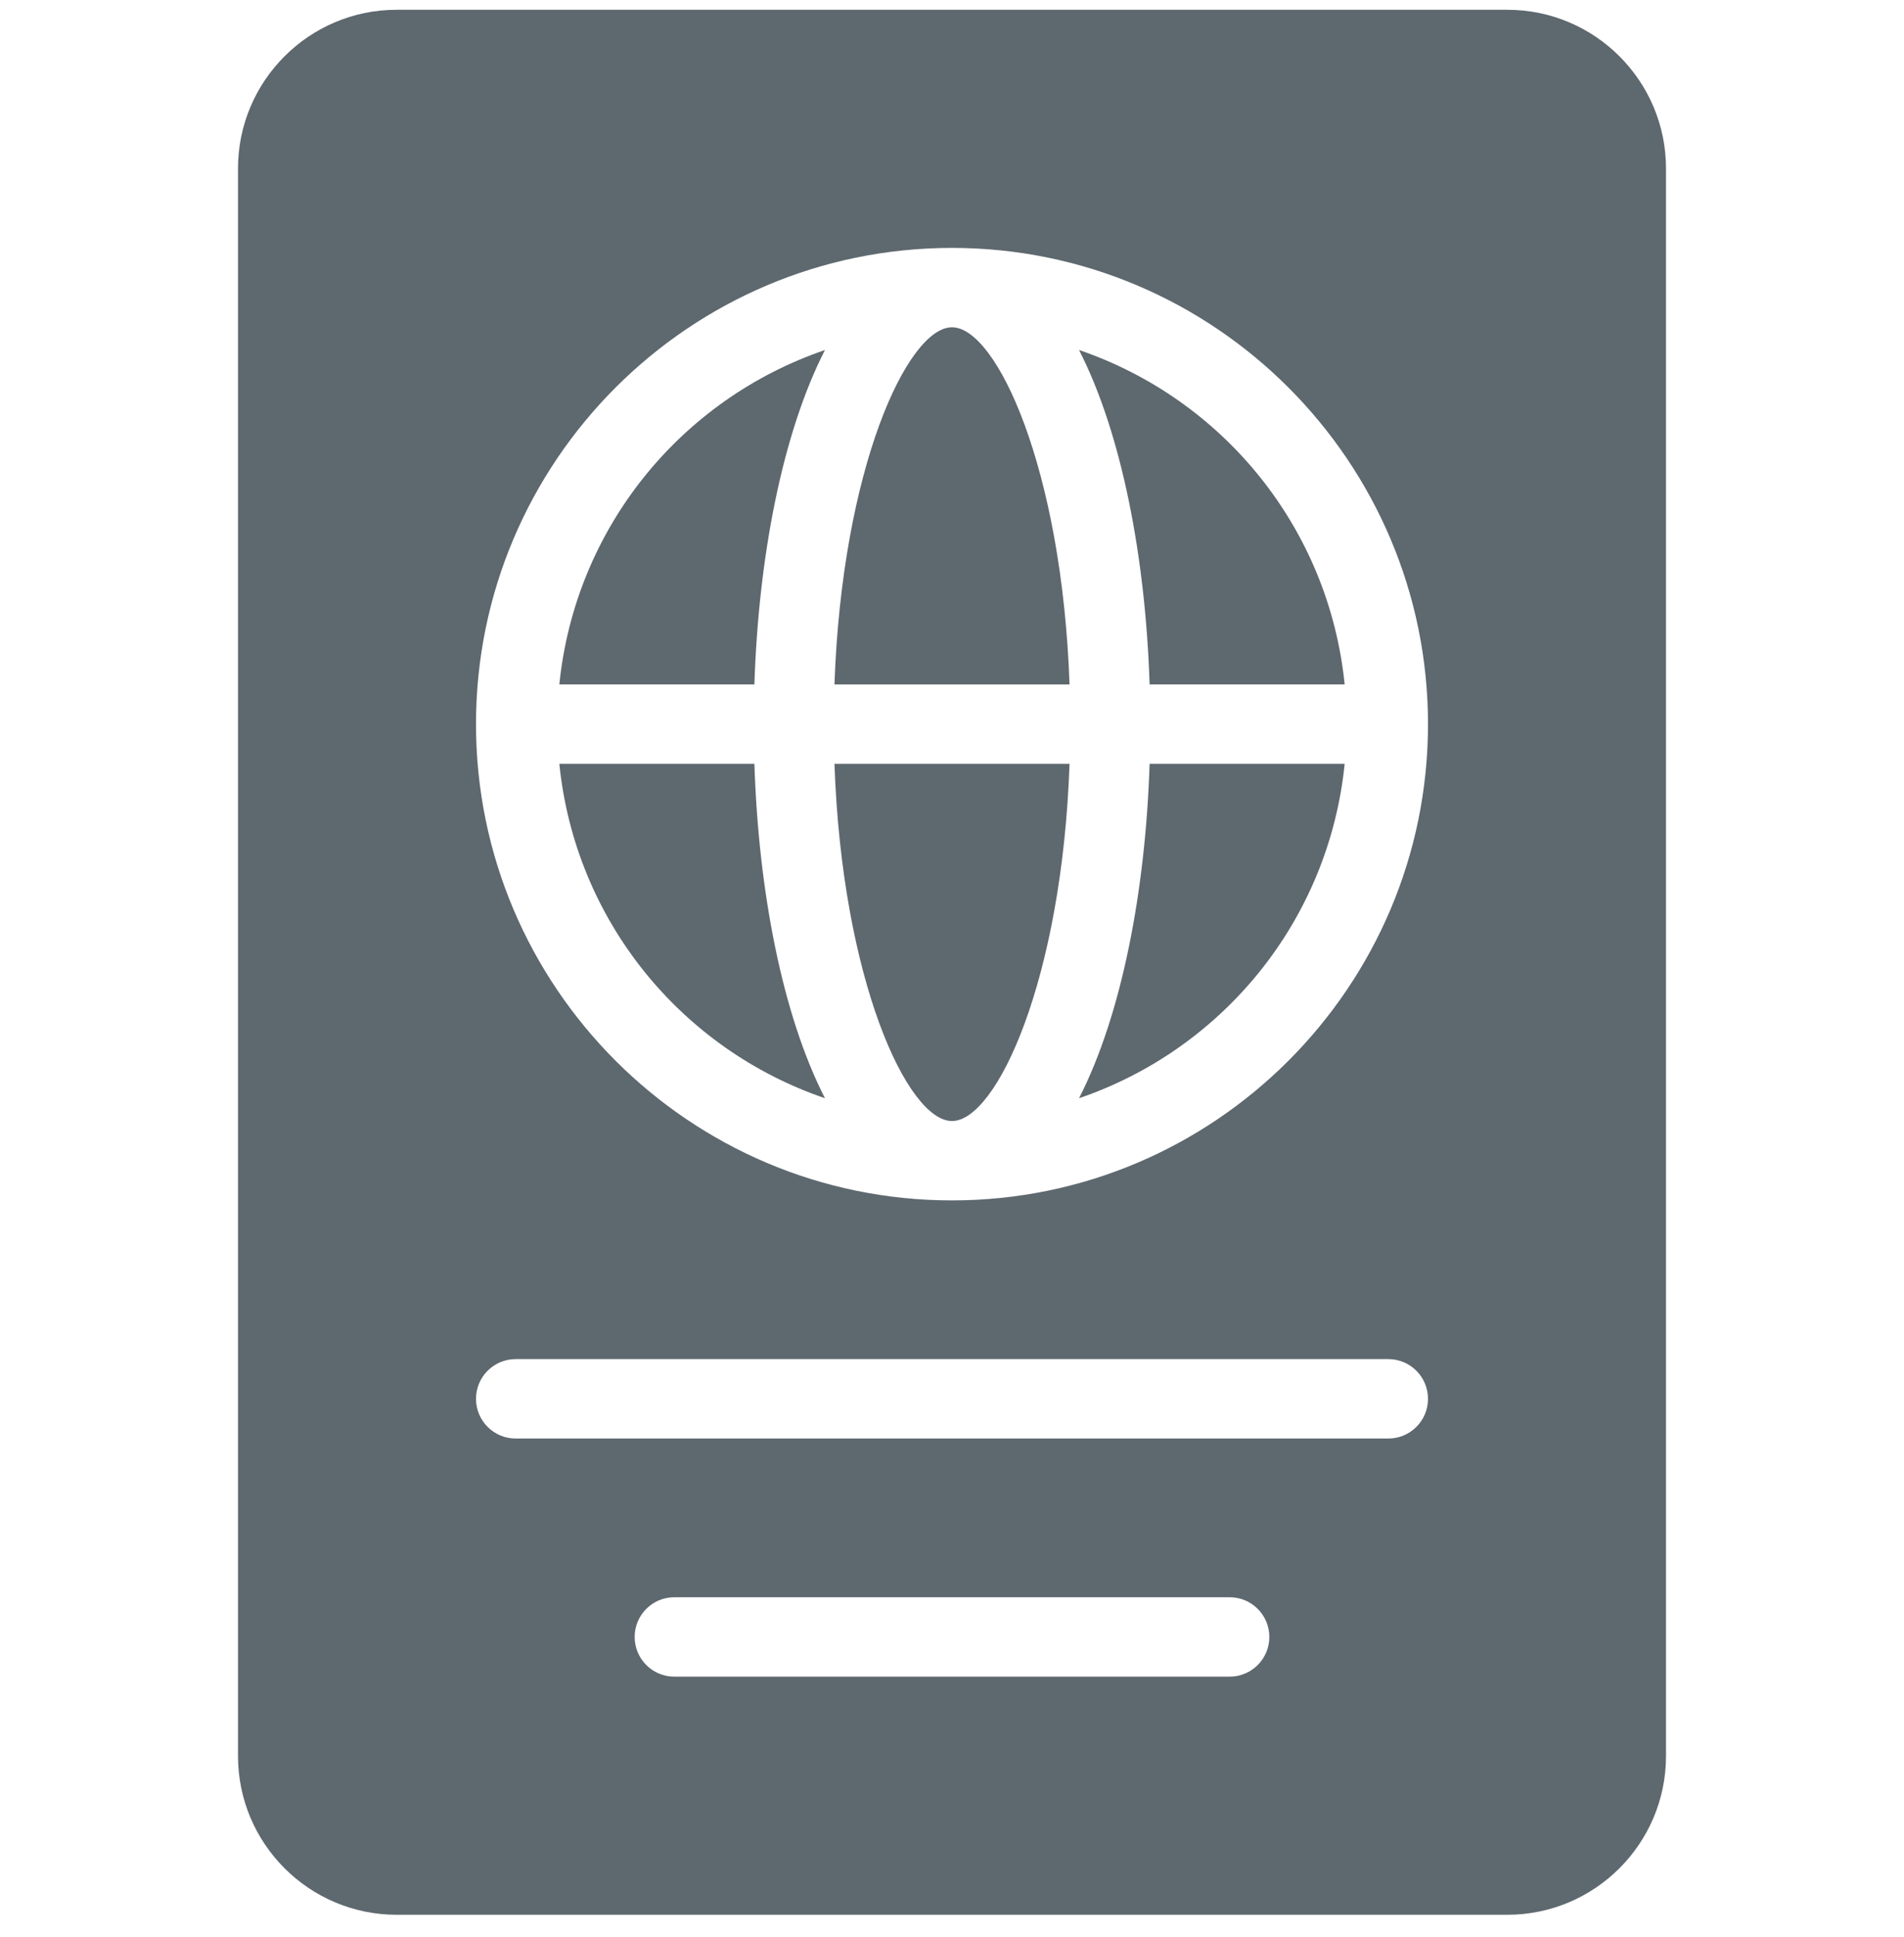
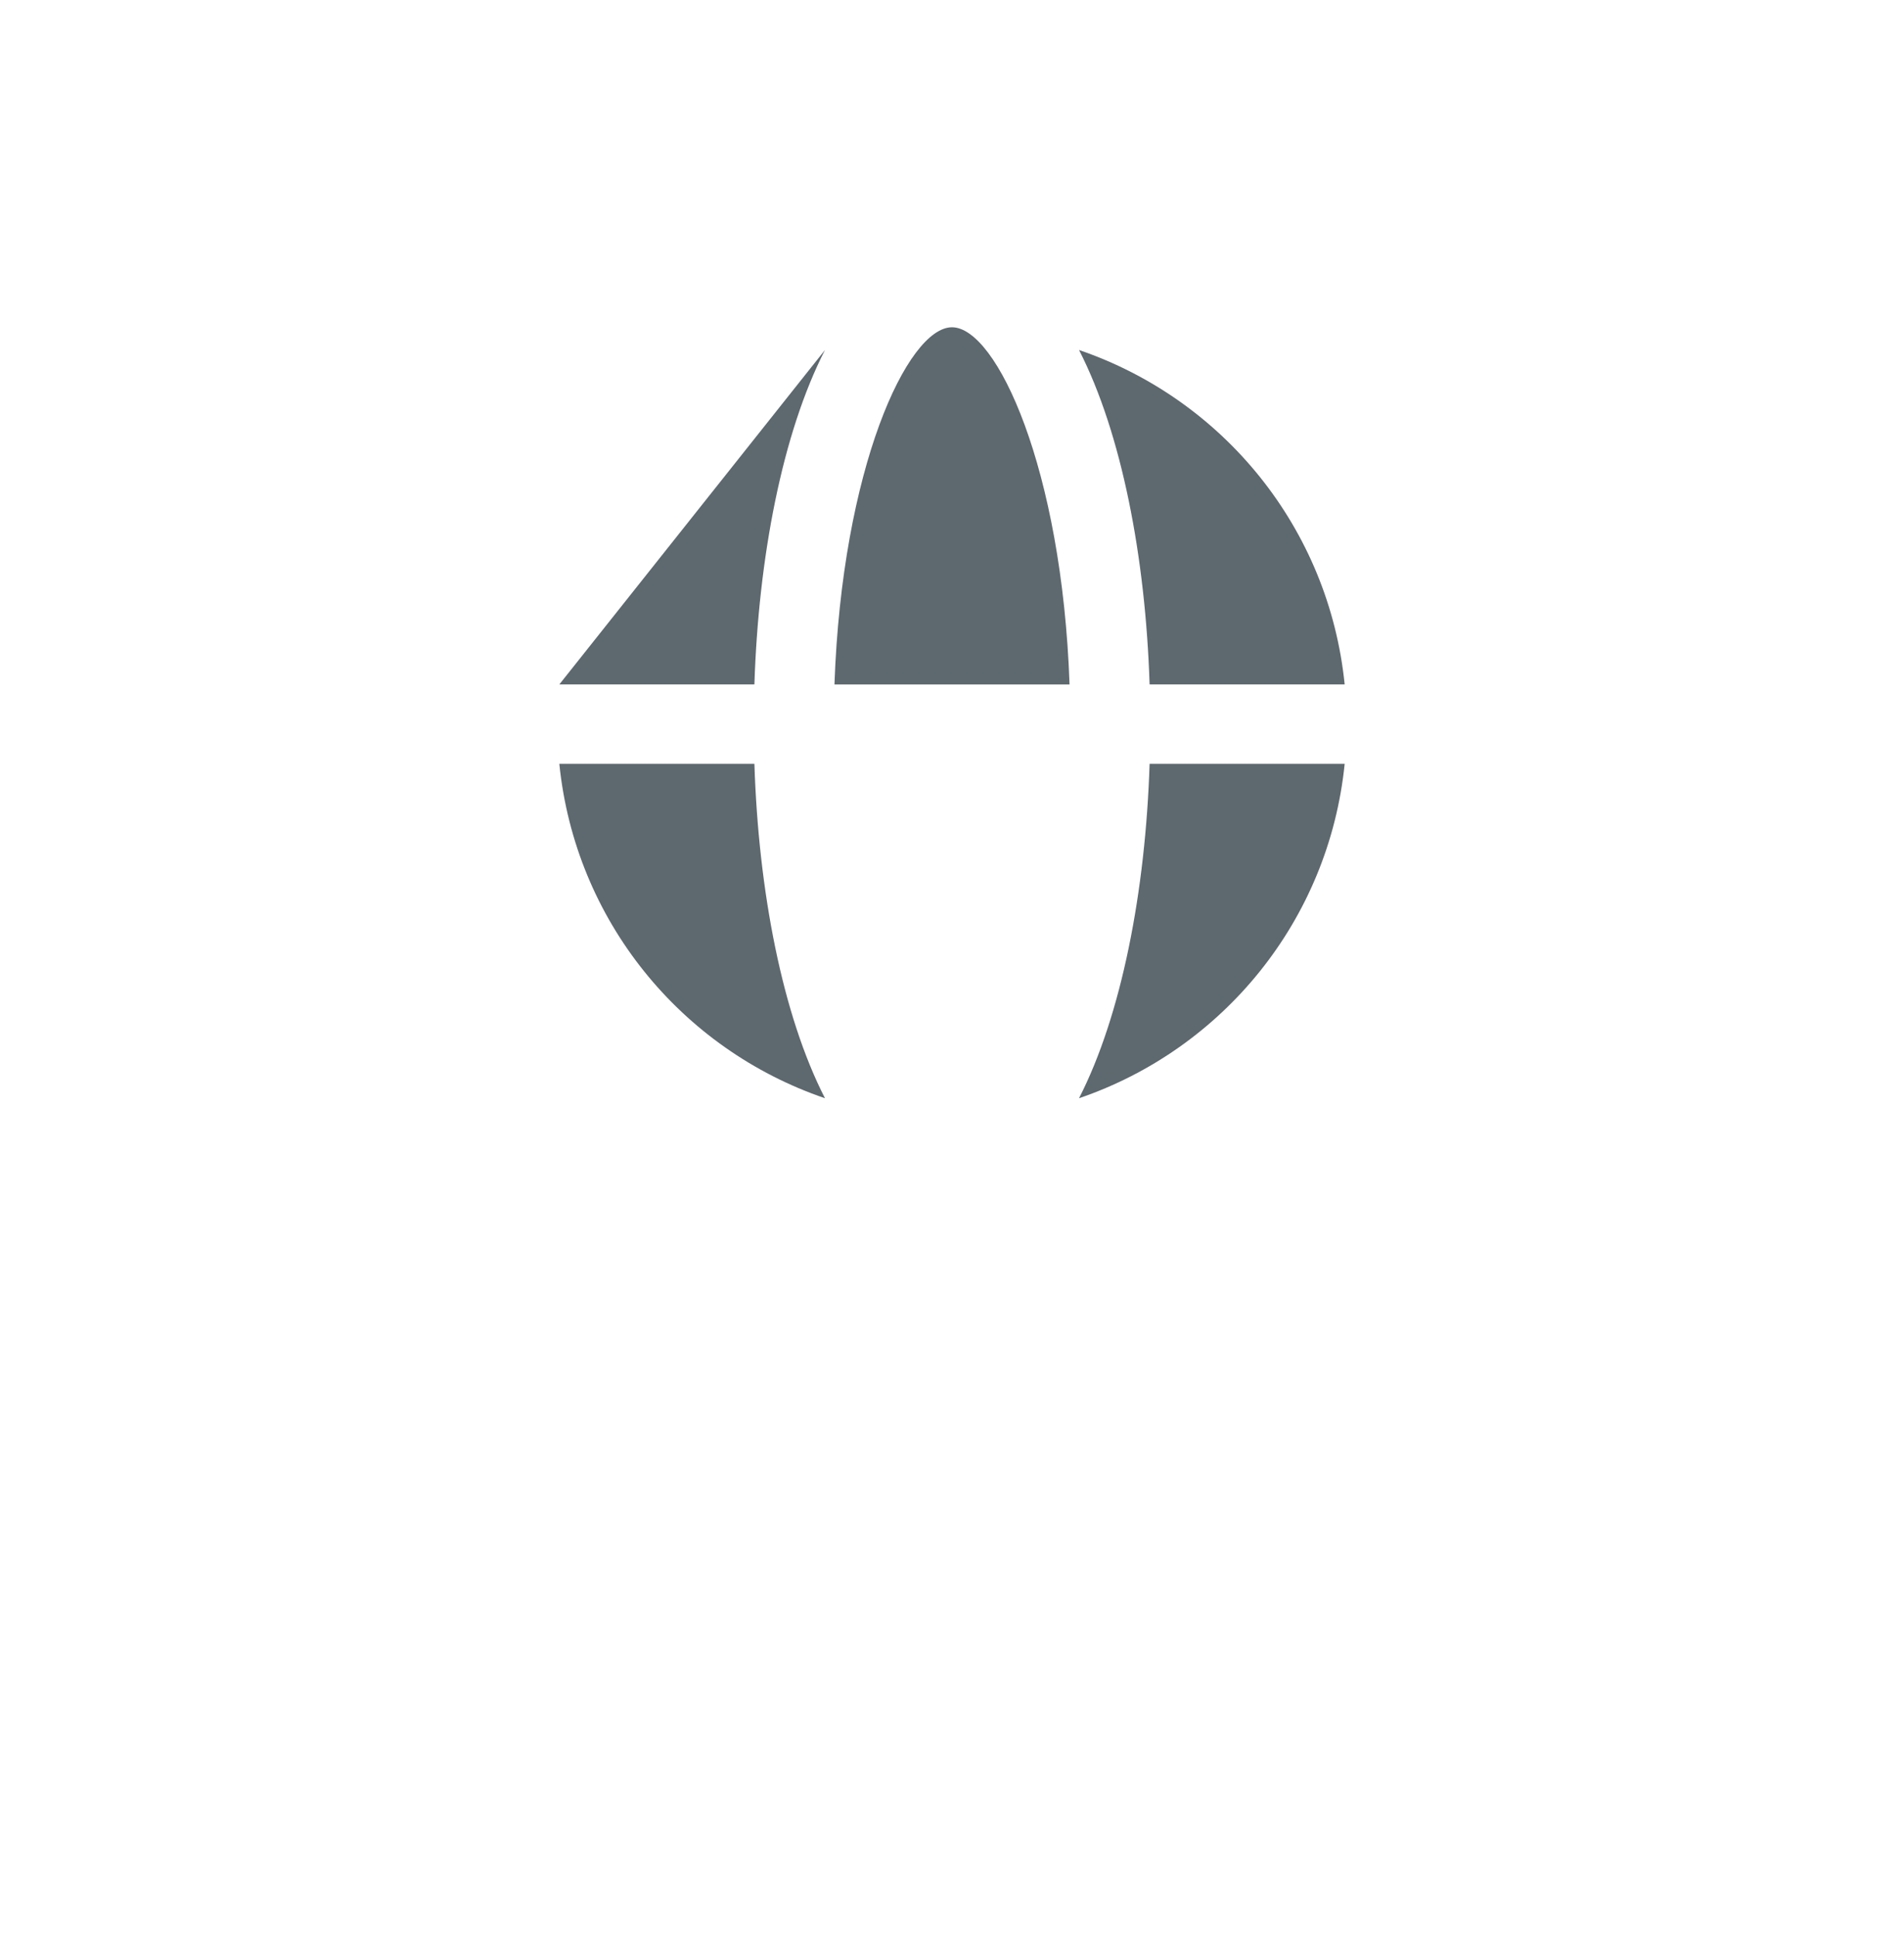
<svg xmlns="http://www.w3.org/2000/svg" width="60" height="61" viewBox="0 0 60 61" fill="none">
  <g opacity="0.8" clip-path="url(#clip0_12_323)">
-     <path d="M30 35.308C31.406 35.308 33.467 30.852 33.704 24.058H26.296C26.533 30.852 28.594 35.308 30 35.308Z" fill="#36424B" />
    <path d="M34.003 11.024C35.345 13.644 36.098 17.546 36.227 21.557H42.374C41.875 16.63 38.542 12.573 34.003 11.024Z" fill="#36424B" />
-     <path d="M17.626 21.557H23.773C23.902 17.546 24.655 13.644 25.997 11.024C21.458 12.573 18.125 16.63 17.626 21.557Z" fill="#36424B" />
+     <path d="M17.626 21.557H23.773C23.902 17.546 24.655 13.644 25.997 11.024Z" fill="#36424B" />
    <path d="M30 10.308C28.594 10.308 26.533 14.763 26.296 21.558H33.704C33.467 14.763 31.406 10.308 30 10.308Z" fill="#36424B" />
-     <path d="M47.5 0.308H12.5C9.742 0.308 7.5 2.55 7.5 5.308V55.308C7.5 58.065 9.742 60.308 12.5 60.308H47.5C50.258 60.308 52.5 58.065 52.5 55.308V5.308C52.5 2.55 50.258 0.308 47.5 0.308ZM38.75 52.808H21.25C20.559 52.808 20 52.248 20 51.558C20 50.867 20.559 50.307 21.25 50.307H38.75C39.441 50.307 40 50.867 40 51.558C40 52.248 39.441 52.808 38.75 52.808ZM43.75 45.308H16.25C15.559 45.308 15 44.748 15 44.058C15 43.367 15.559 42.807 16.25 42.807H43.75C44.441 42.807 45 43.367 45 44.058C45 44.748 44.441 45.308 43.75 45.308ZM30 37.808C21.729 37.808 15 31.079 15 22.808C15 14.536 21.729 7.808 30 7.808C38.271 7.808 45 14.536 45 22.808C45 31.079 38.271 37.808 30 37.808Z" fill="#36424B" />
    <path d="M34.003 34.59C38.542 33.042 41.875 28.984 42.374 24.058H36.227C36.098 28.069 35.345 31.971 34.003 34.59Z" fill="#36424B" />
    <path d="M17.626 24.058C18.125 28.985 21.458 33.042 25.997 34.59C24.655 31.971 23.902 28.069 23.773 24.058H17.626Z" fill="#36424B" />
  </g>
  <defs>
    <clipPath id="clip0_12_323">
      <rect width="60" height="60" fill="white" transform="translate(0 0.308)" />
    </clipPath>
  </defs>
</svg>